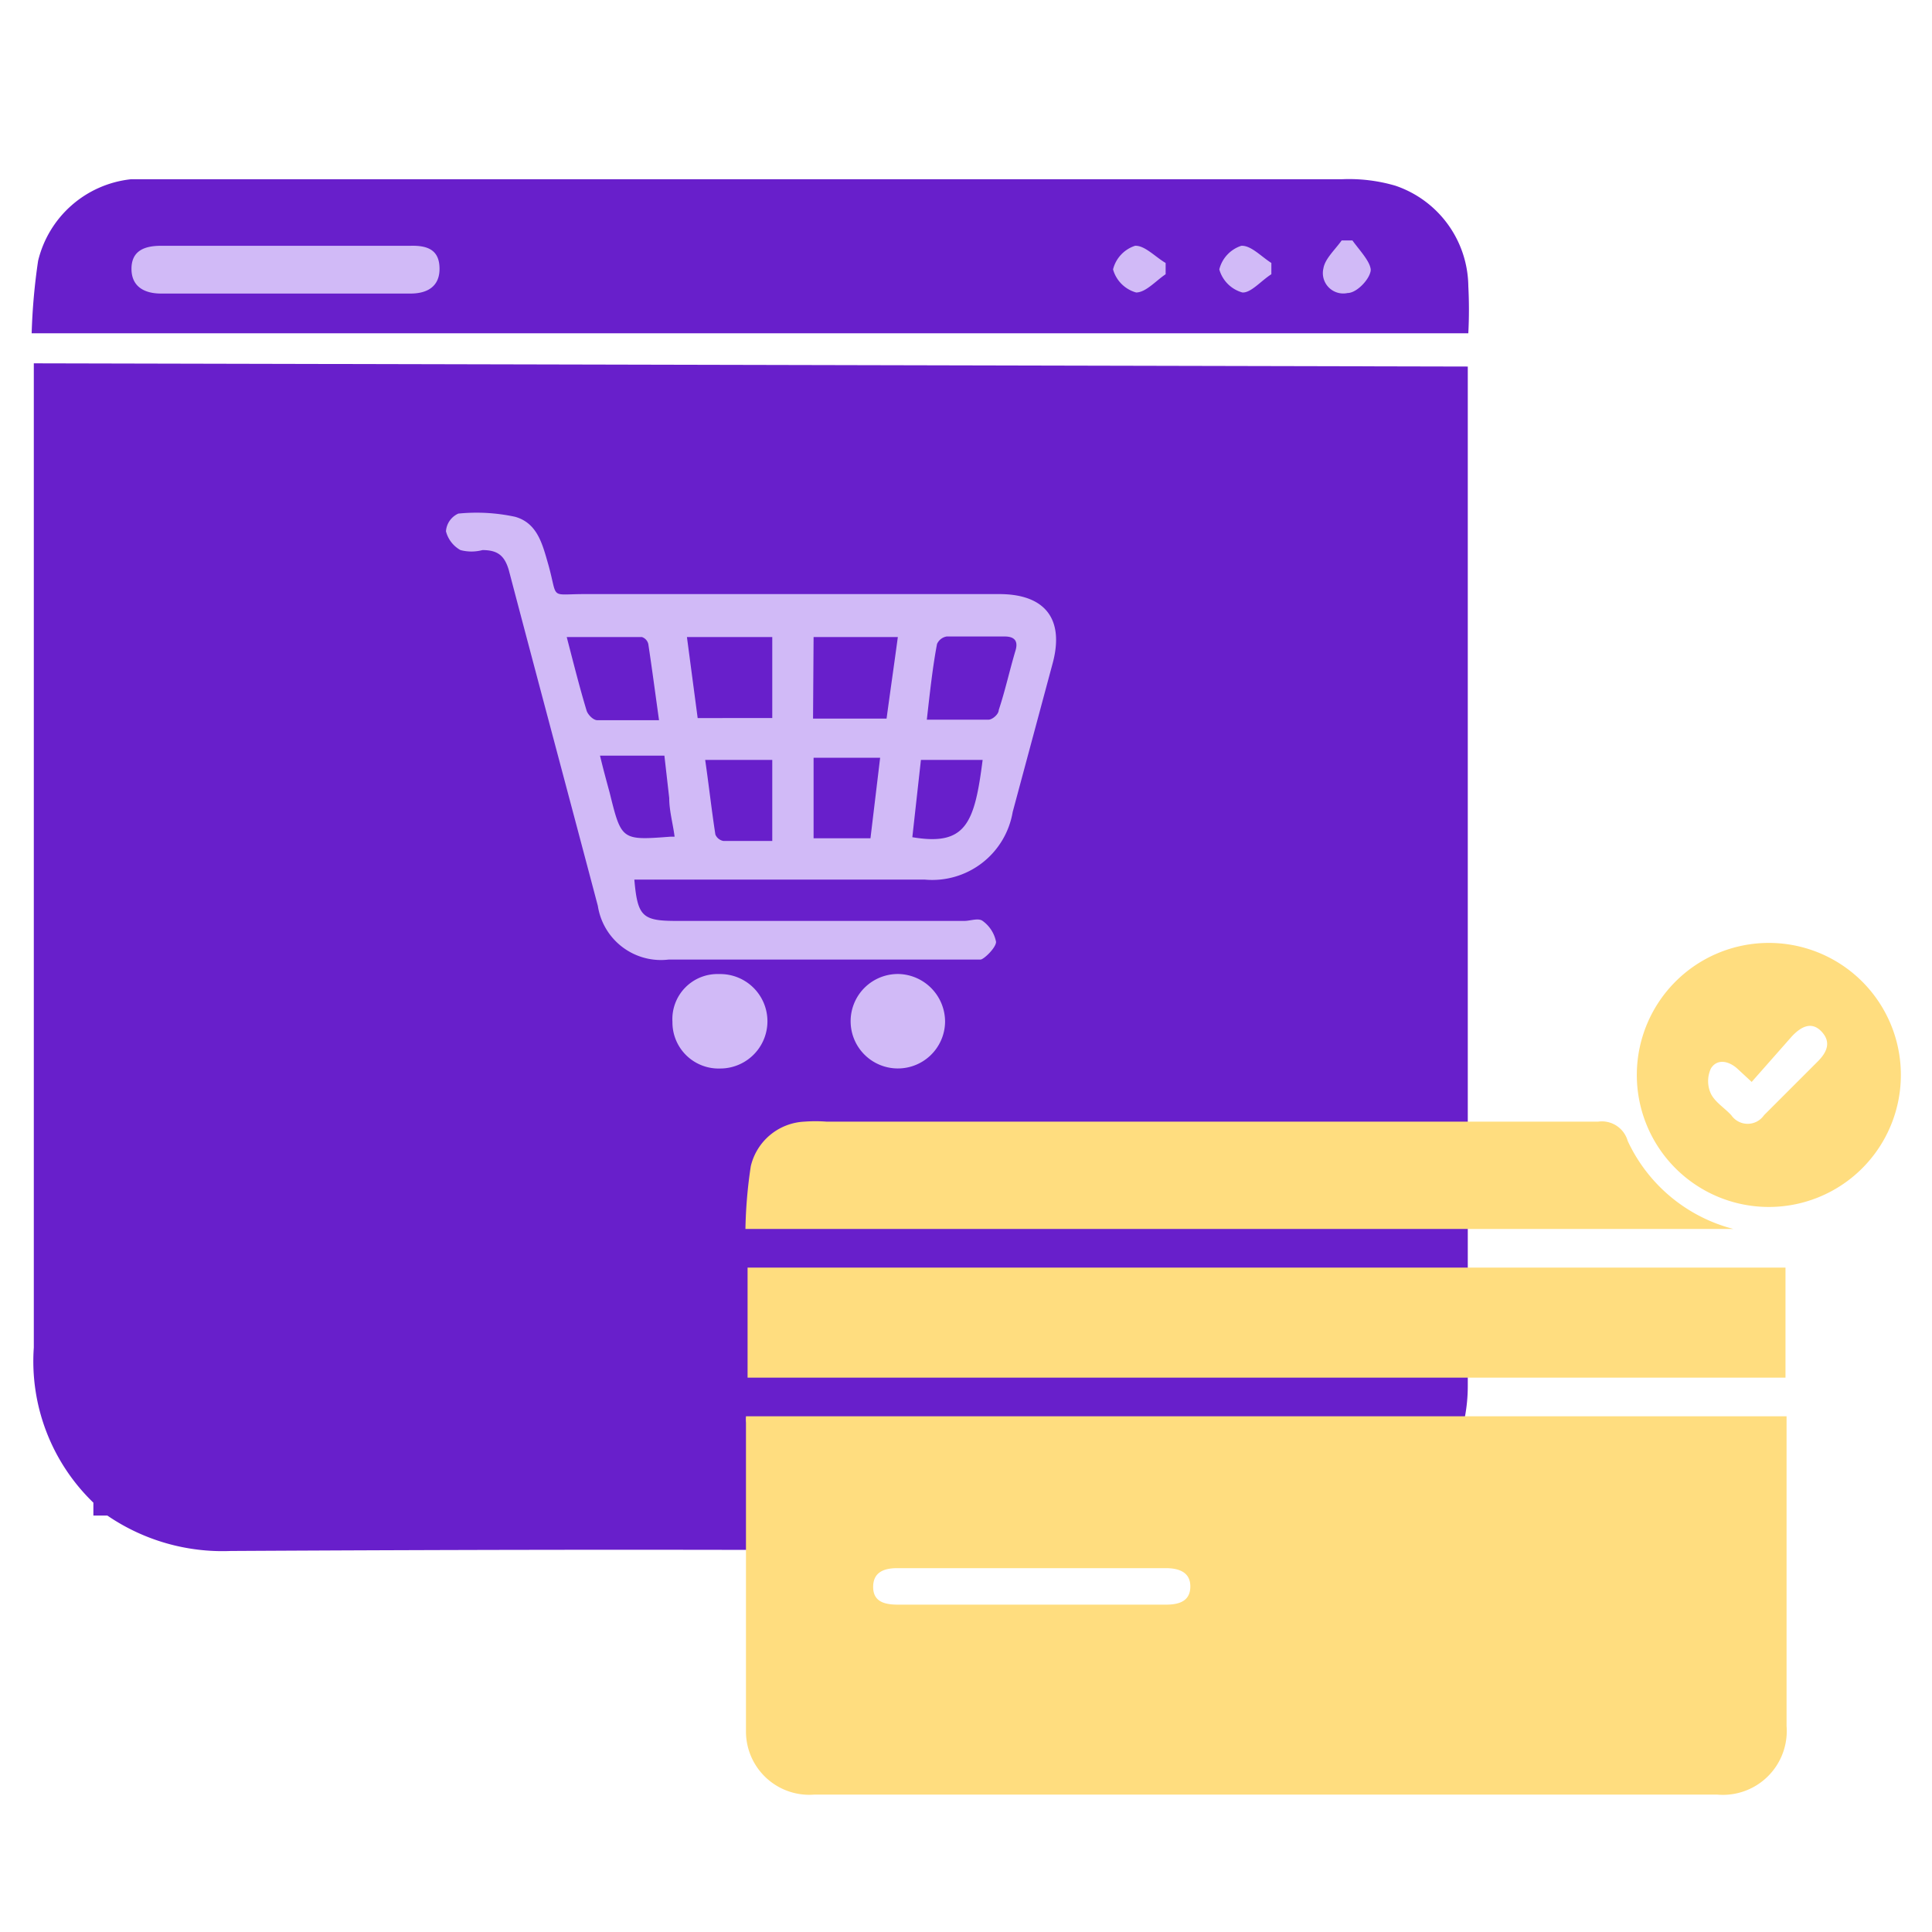
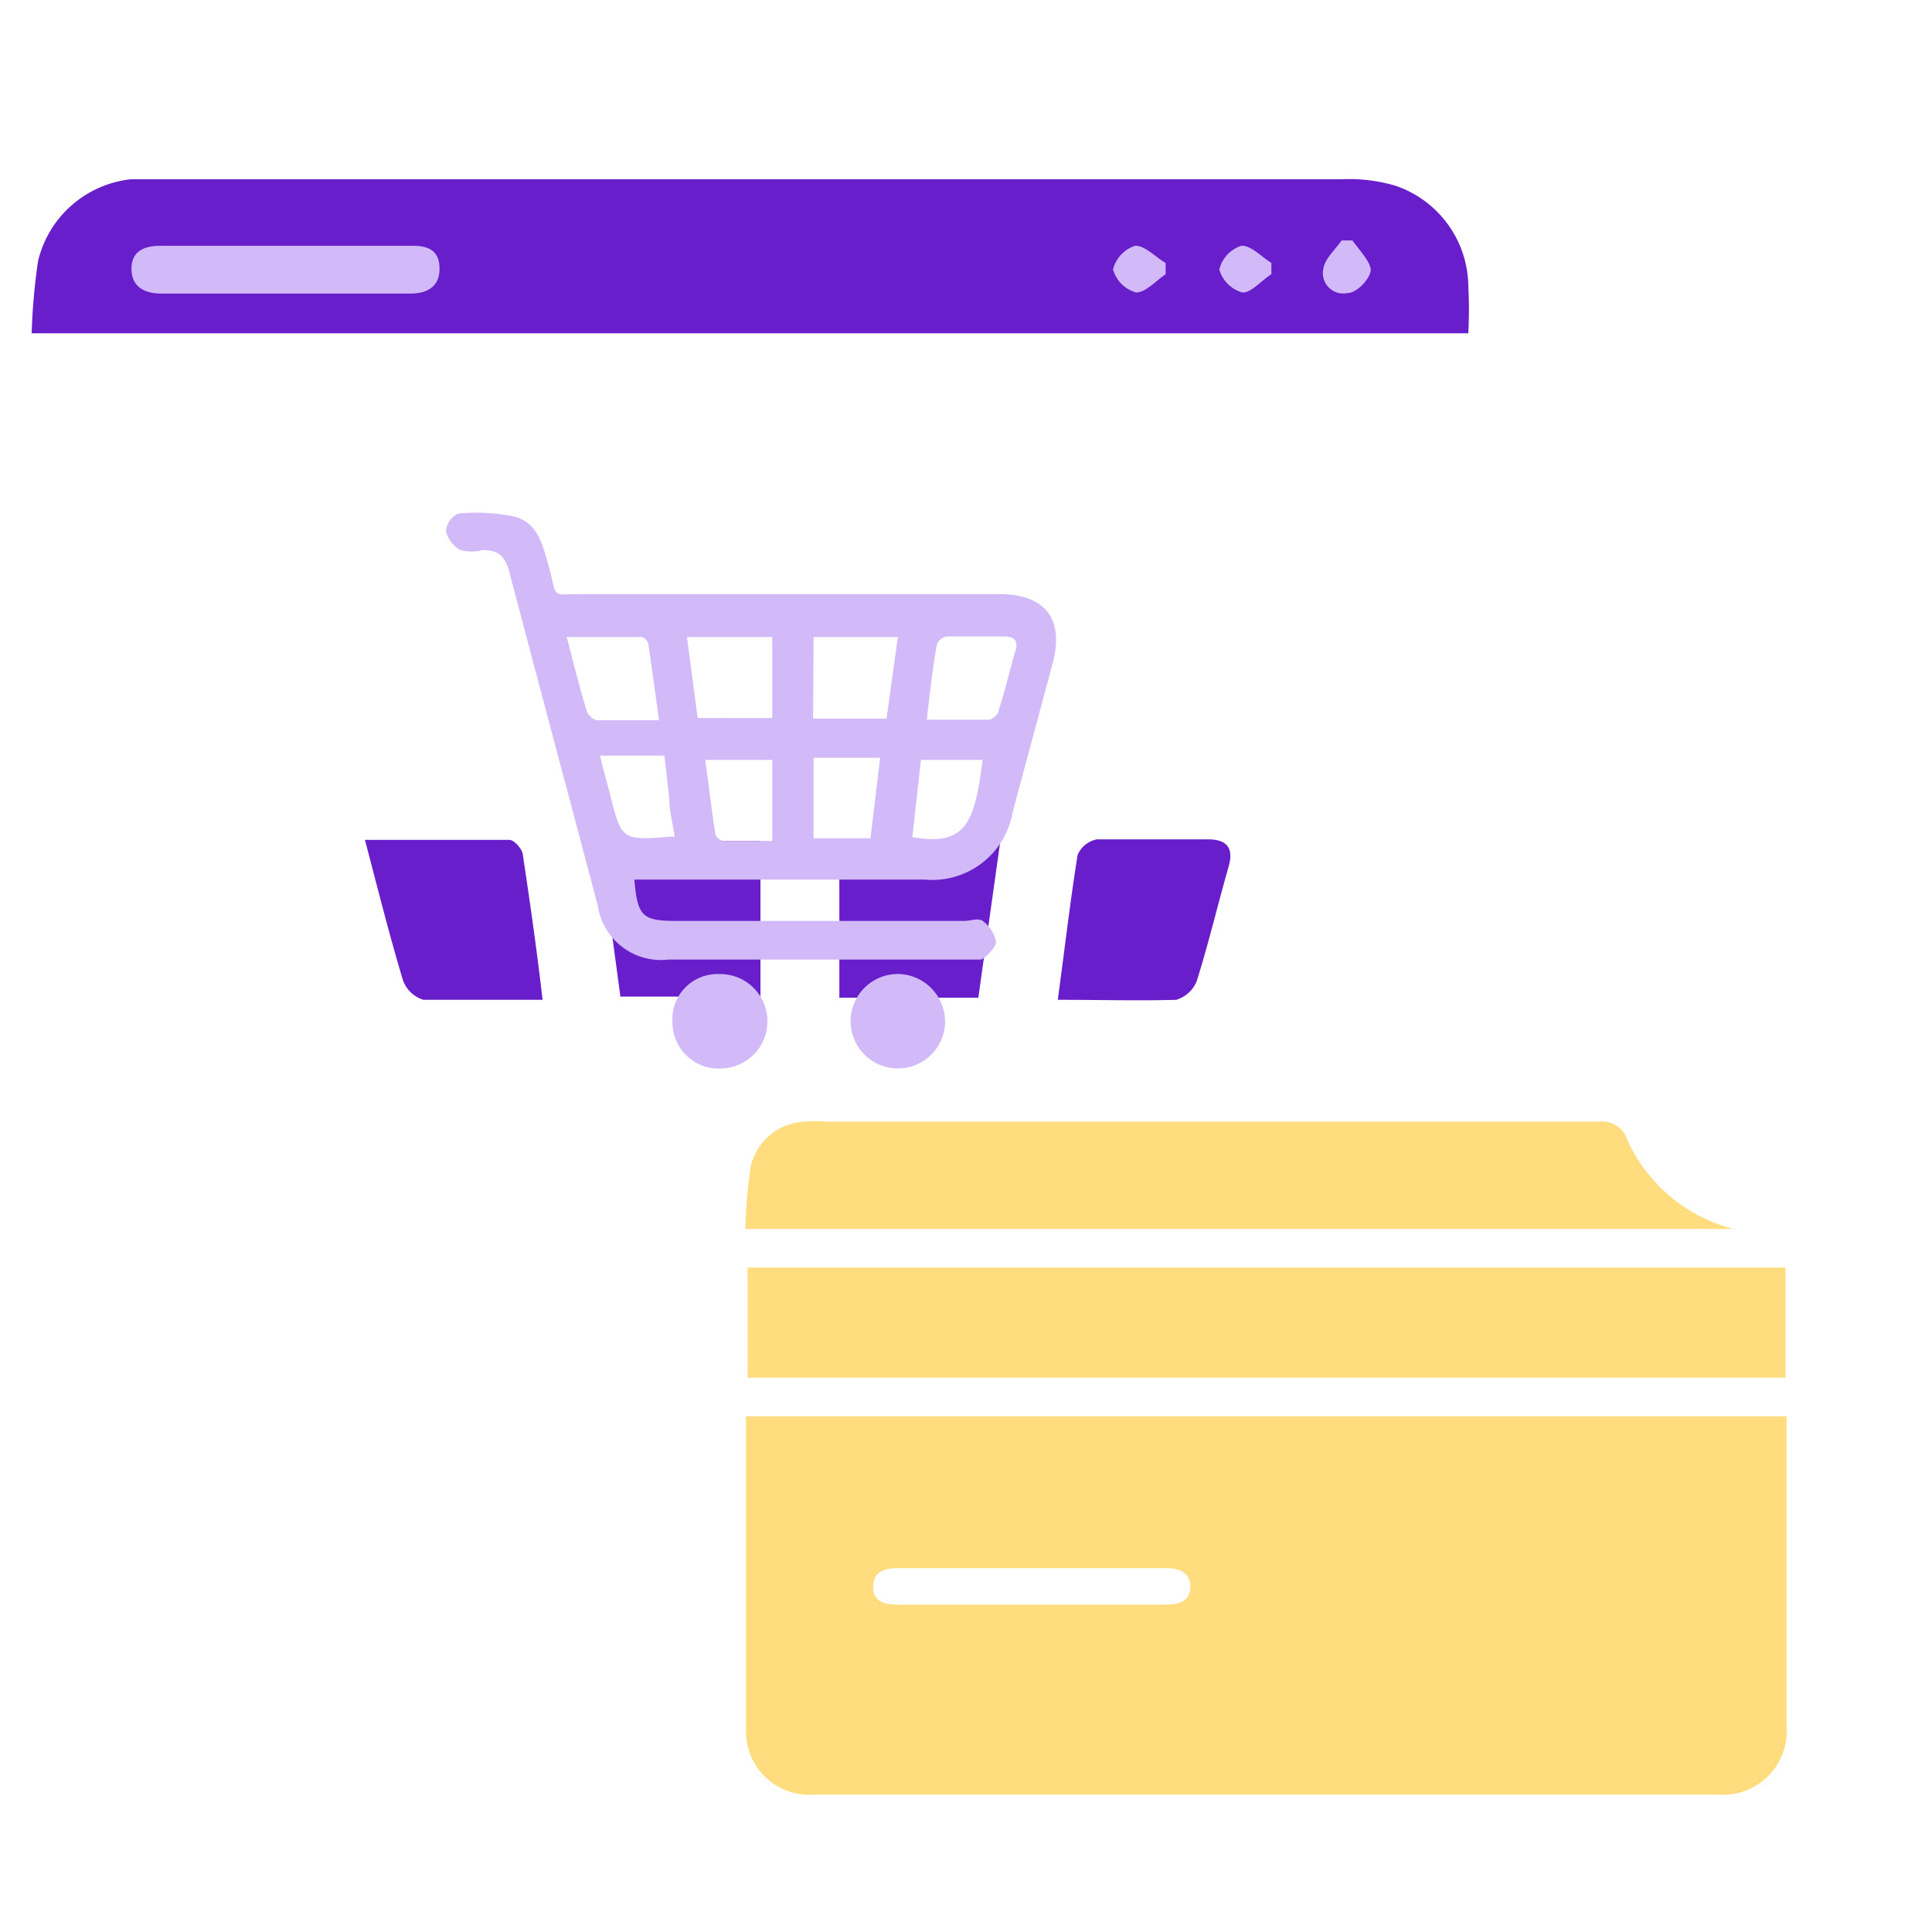
<svg xmlns="http://www.w3.org/2000/svg" id="Layer_1" data-name="Layer 1" viewBox="0 0 36 36">
  <defs>
    <style>.cls-1{fill:#d1baf7;}.cls-2{fill:#681fcb;}.cls-3{fill:#ffdd7f;}</style>
  </defs>
  <rect class="cls-1" x="2.12" y="4.09" width="23.42" height="1.78" />
  <path class="cls-2" d="M.59,6.21A11.48,11.48,0,0,1,.71,4.86,2,2,0,0,1,2.44,3.34l.62,0H25A3.07,3.07,0,0,1,26,3.46a2,2,0,0,1,1.36,1.87,8.47,8.47,0,0,1,0,.88ZM5.34,4.58H3c-.32,0-.55.1-.55.43s.24.46.55.46H7.65c.31,0,.54-.13.54-.46S8,4.57,7.65,4.58Zm18.35.53V4.9c-.19-.12-.38-.33-.56-.32a.62.62,0,0,0-.41.44.62.62,0,0,0,.43.43C23.31,5.46,23.5,5.23,23.69,5.11Zm1.51-.63H25c-.12.17-.31.34-.34.52a.38.38,0,0,0,.45.46c.18,0,.43-.28.43-.43S25.33,4.66,25.2,4.48Zm-3.48.63V4.9c-.19-.11-.39-.33-.57-.32a.62.62,0,0,0-.41.44.62.62,0,0,0,.43.43C21.35,5.45,21.54,5.23,21.72,5.11Z" />
  <path class="cls-2" d="M15.64,18.59V15.67h3l-.41,2.92Z" />
  <path class="cls-2" d="M11.56,18.57l-.39-2.9h3v2.9Z" />
  <path class="cls-2" d="M10.11,18.63c-.8,0-1.51,0-2.22,0a.59.59,0,0,1-.38-.36c-.25-.83-.46-1.67-.71-2.62.93,0,1.81,0,2.69,0,.09,0,.23.16.25.26C9.87,16.78,10,17.67,10.11,18.63Z" />
  <path class="cls-2" d="M19.71,18.63c.13-.95.23-1.83.37-2.7a.49.49,0,0,1,.36-.29c.69,0,1.38,0,2.07,0,.34,0,.49.15.38.52-.2.7-.37,1.42-.59,2.12a.6.6,0,0,1-.38.35C21.22,18.65,20.5,18.63,19.71,18.63Z" />
-   <path class="cls-2" d="M.63,6.77v.86c0,8,0,9.51,0,17.48A3.66,3.66,0,0,0,1.74,28v.24H2a3.8,3.8,0,0,0,2.3.66c9.22-.05,11.11,0,20.29,0a3.09,3.09,0,0,0,2.76-3.07v-19Z" />
  <path class="cls-2" d="M24.8,28.84h-.18l-.34,0Z" />
  <path class="cls-1" d="M16.77,18.15a.88.88,0,1,0,.84.9A.89.89,0,0,0,16.77,18.15Z" />
  <path class="cls-1" d="M13.39,18.15a.84.84,0,0,0-.86.89.86.86,0,0,0,.89.87.88.88,0,0,0,0-1.76Z" />
  <path class="cls-1" d="M8.58,10.25a.8.8,0,0,0,.41,0c.28,0,.41.1.49.37.55,2.09,1.11,4.18,1.66,6.26a1.19,1.19,0,0,0,1.32,1H18c.09,0,.21,0,.27,0s.29-.22.29-.33a.63.63,0,0,0-.25-.39c-.08-.06-.23,0-.34,0H12.61c-.64,0-.73-.08-.79-.77h5.41a1.52,1.52,0,0,0,1.64-1.26l.75-2.79c.21-.81-.15-1.27-1-1.27H10.89c-.66,0-.49.11-.67-.54-.11-.38-.2-.78-.62-.9a3.41,3.41,0,0,0-1.06-.06.39.39,0,0,0-.23.33A.56.56,0,0,0,8.58,10.25Zm7.64,5.37H15.16v-1.5H16.4ZM17.46,12a.24.24,0,0,1,.18-.14c.36,0,.72,0,1.08,0,.18,0,.26.08.2.27-.11.37-.19.74-.31,1.1,0,.08-.12.18-.19.18-.37,0-.74,0-1.15,0C17.33,12.88,17.38,12.42,17.46,12Zm-.3,2.16h1.15C18.16,15.34,18,15.77,17,15.6Zm-2-2.29h1.57c-.07.52-.14,1-.21,1.52H15.15Zm-.77,3.8h-.91a.2.2,0,0,1-.15-.12c-.07-.45-.12-.91-.19-1.39h1.25Zm0-3.8v1.51H13l-.2-1.51Zm-1.92,3c0,.24.07.48.1.72l-.07,0c-.92.07-.92.07-1.14-.82-.06-.22-.12-.44-.18-.69h1.2Zm-.51-3a.18.18,0,0,1,.12.13c.07.46.13.92.2,1.42-.42,0-.79,0-1.15,0-.08,0-.18-.11-.2-.18-.13-.43-.24-.87-.37-1.37Z" />
  <path class="cls-3" d="M33.29,26.39v5.77A1.19,1.19,0,0,1,32,33.44q-8.42,0-16.83,0a1.18,1.18,0,0,1-1.27-1.18c0-1.92,0-3.83,0-5.75a.74.74,0,0,1,0-.12ZM19.23,29.9h2.5c.25,0,.45-.07.45-.34s-.22-.34-.46-.34h-5c-.24,0-.45.07-.45.35s.22.33.46.33Z" />
  <path class="cls-3" d="M33.27,23.62v2.05H13.93V23.62Z" />
  <path class="cls-3" d="M32.3,22.9H13.89a8.78,8.78,0,0,1,.1-1.17,1.08,1.08,0,0,1,1-.83,2.77,2.77,0,0,1,.41,0H29.78a.5.5,0,0,1,.55.36A3,3,0,0,0,32.3,22.9Z" />
-   <path class="cls-3" d="M32.94,17.57A2.46,2.46,0,1,1,30.5,20,2.46,2.46,0,0,1,32.94,17.57Zm-.3,2.59-.27-.25c-.17-.15-.38-.18-.49,0a.56.56,0,0,0,0,.47c.08.16.25.26.38.4a.37.37,0,0,0,.61,0l1-1c.17-.17.26-.36.07-.56s-.39-.08-.55.09Z" />
</svg>